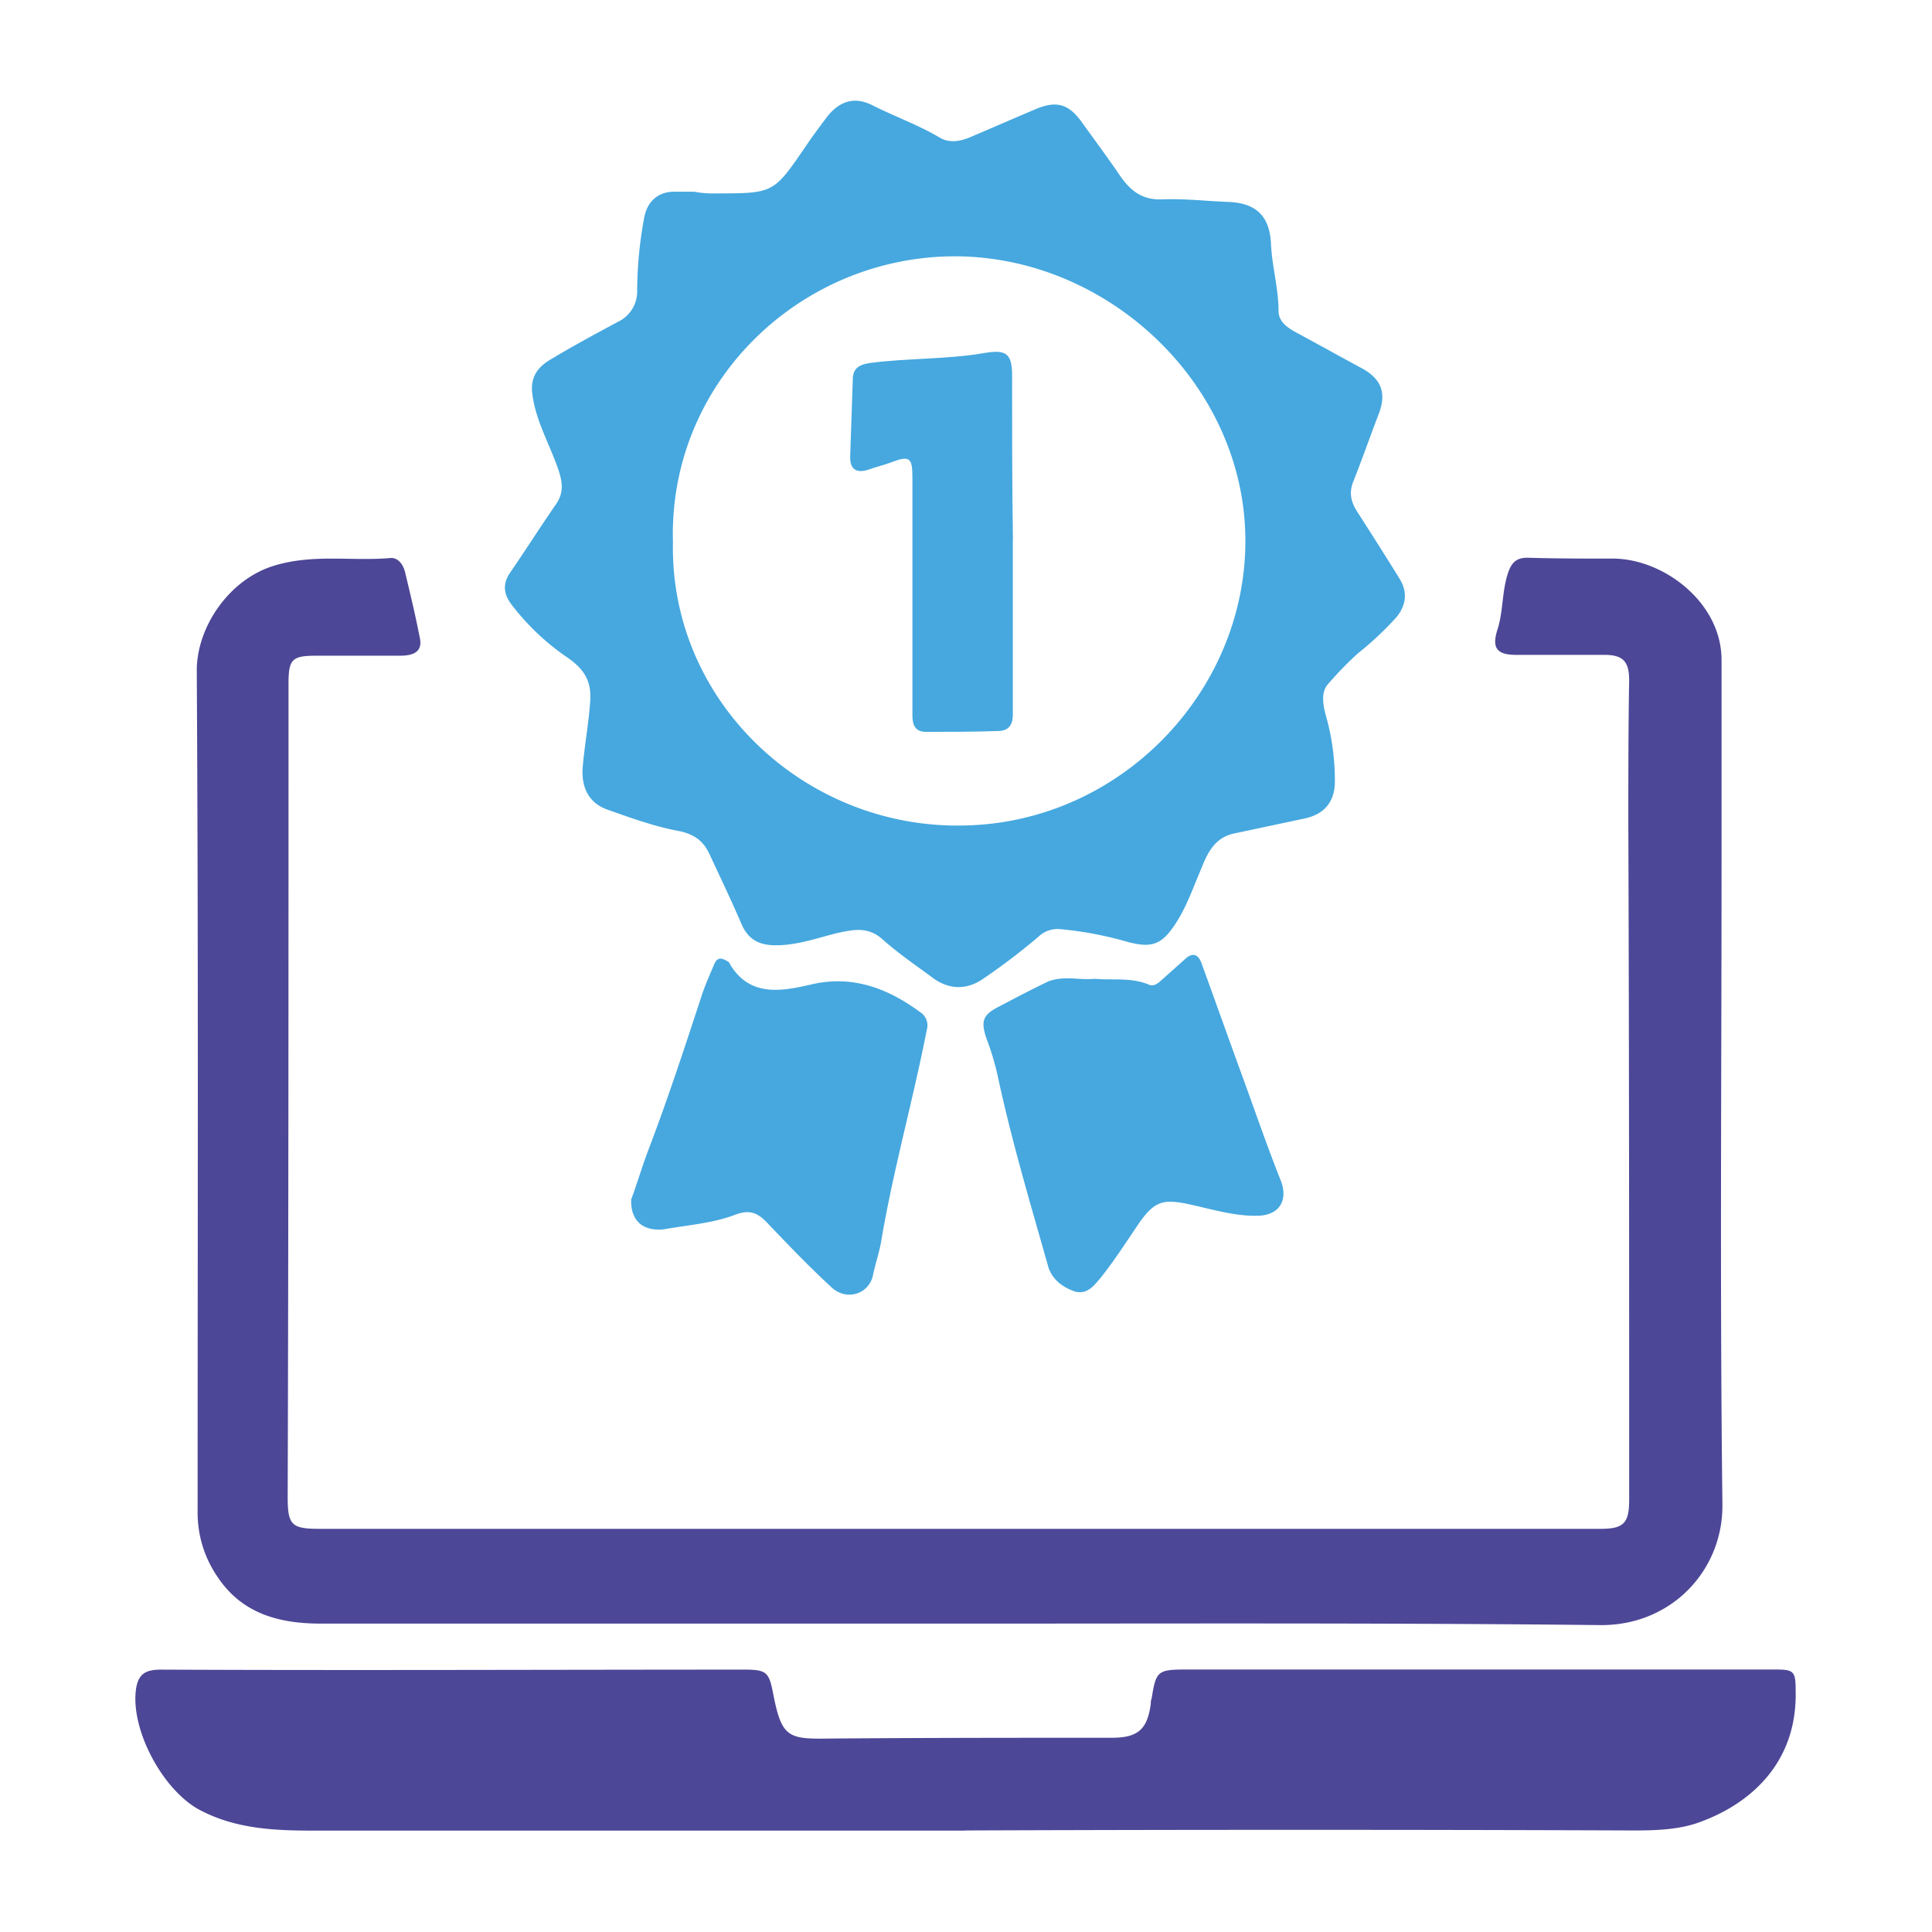
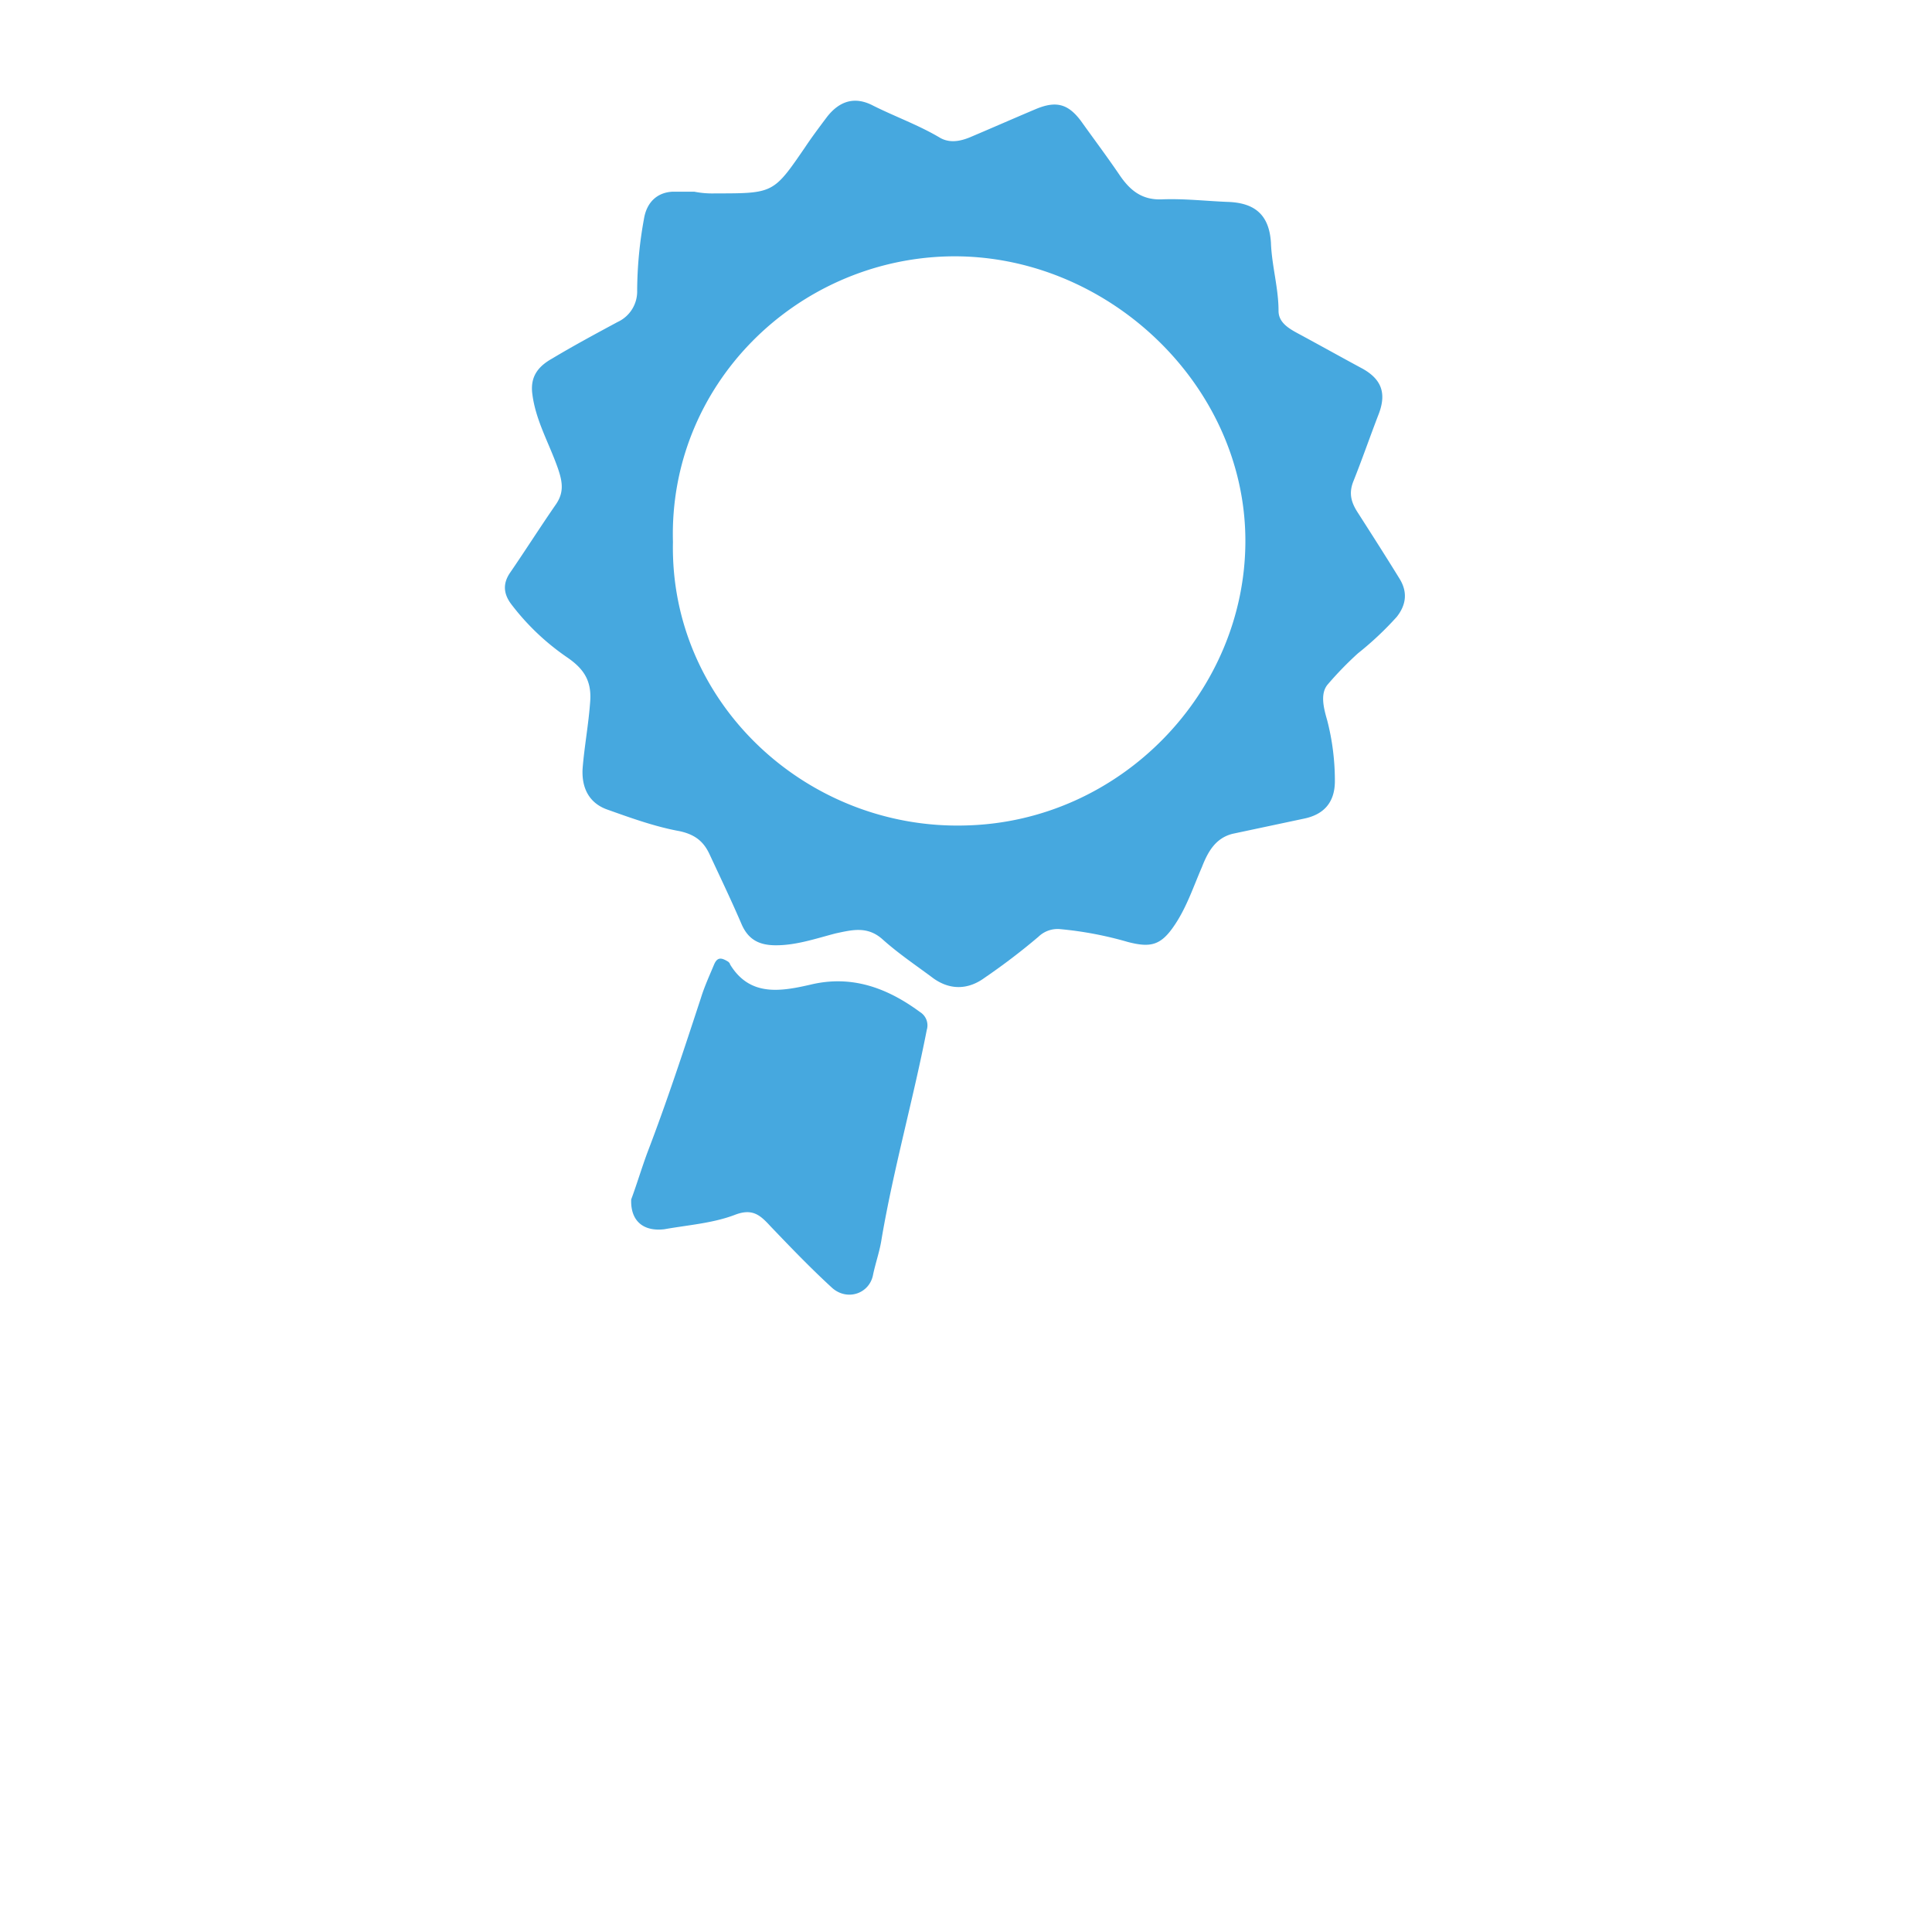
<svg xmlns="http://www.w3.org/2000/svg" id="Layer_1" data-name="Layer 1" viewBox="0 0 508.59 508.59">
  <defs>
    <style>.cls-1{fill:#fff;}.cls-2{fill:#46a8df;}.cls-3{fill:#4d4797;}</style>
  </defs>
  <rect class="cls-1" width="508.59" height="508.59" />
  <path class="cls-2" d="M189.89,52.92c15.25,0,15.25,0,23.55-12.11,1.79-2.69,3.81-5.38,5.83-8.07,3.36-4.27,7.4-5.39,12.11-2.92,5.83,2.92,12.1,5.16,17.71,8.52,2.47,1.35,5.16.9,7.85-.22,5.83-2.47,11.44-4.94,17.27-7.4,5.38-2.25,8.52-1.35,11.88,3.14,3.36,4.71,6.73,9.19,10.09,14.12,2.69,4,5.83,6.73,11.21,6.51,5.83-.23,11.67.45,17.27.67,7.4.22,11,3.59,11.44,10.76.22,6.06,2,11.89,2,17.94,0,2.92,2.46,4.49,4.93,5.83,5.83,3.14,11.44,6.28,17.27,9.42,5.15,2.92,6.27,6.73,4,12.33-2.24,5.84-4.26,11.67-6.5,17.27-1.35,3.37-.45,5.83,1.34,8.52,3.59,5.61,7.18,11.22,10.77,17.05,2.24,3.58,1.79,6.95-.67,10.09A84.35,84.35,0,0,1,359,174a90.2,90.2,0,0,0-7.85,8.07c-2.24,2.47-1.12,6.5-.22,9.64a63.53,63.53,0,0,1,2,15.93c0,5.38-2.69,8.74-8.08,9.86l-18.83,4c-4.49,1.12-6.51,4.71-8.08,8.74-2.24,5.16-4,10.54-7.17,15.25-3.59,5.38-6.28,6.06-12.34,4.49a95.13,95.13,0,0,0-17.71-3.37,7.24,7.24,0,0,0-5.83,2,170.74,170.74,0,0,1-14.13,10.77c-4.26,3.14-9,3.36-13.45.22-4.49-3.36-9.2-6.5-13.46-10.32-4-3.58-8.07-2.46-12.33-1.56-5.16,1.34-10.32,3.13-15.7,3.13-4.26,0-7.17-1.34-9-5.38-2.69-6.28-5.6-12.33-8.52-18.61-1.57-3.36-3.81-5.16-7.85-6.05-6.28-1.13-12.56-3.37-18.83-5.61-4.71-1.57-7-5.38-6.73-10.76.45-5.83,1.57-11.66,2-17.72.44-5.61-1.8-8.74-6.06-11.66A63.49,63.49,0,0,1,136.07,161c-2-2.69-2.24-5.38-.22-8.29,4-5.83,7.85-11.89,11.88-17.72,2.24-3.14,2-5.83.68-9.64-2.25-6.51-5.84-12.56-6.73-19.51-.67-4.71,1.57-7.4,5.16-9.42,5.6-3.36,11.43-6.5,17.26-9.64a8.85,8.85,0,0,0,5.16-8.3,107.28,107.28,0,0,1,1.79-18.84c.68-4.26,3.37-7,7.63-7.17h5.6A24.59,24.59,0,0,0,189.89,52.92Zm-11.21,91.71c-.9,42.39,35.2,75.8,76.91,74.68,41-.9,73.78-35.21,73.78-74.9,0-41.49-37-76-78.49-74.9C211,70.63,177.56,103.37,178.68,144.63Z" transform="translate(-1.53 -2.01)" />
-   <path class="cls-3" d="M254.7,429.42H86.07c-10.77,0-20.64-2.46-27.14-12.11a29.85,29.85,0,0,1-5.38-17.49c0-73.77.22-147.55-.22-221.33,0-11.43,8.52-24,20.4-27.58,10.32-3.14,20.41-1.12,30.5-2,2.24-.22,3.59,2,4,4,1.34,5.61,2.69,11.21,3.81,17,.89,4-2.24,4.71-5.16,4.71h-22c-6.5,0-7.4.9-7.4,7.4,0,71.31,0,142.85-.22,214.16,0,7.4,1.12,8.29,8.52,8.29h337c6.05,0,7.62-1.34,7.62-7.62,0-59.2,0-118.63-.22-177.83,0-12.56,0-25.34.22-37.89,0-4.94-1.57-6.73-6.5-6.73H400.68c-5.16,0-6.5-1.8-4.93-6.73s1.12-10.31,2.91-15.25c.9-2.46,2.24-3.59,4.94-3.59,7.62.23,15.24.23,22.87.23,13.23.22,28.25,11.66,28.25,26.68v54.94c0,55.84-.45,111.45.23,167.29.22,17.27-13.23,31.84-31.85,31.84C367,429.2,311,429.42,254.7,429.42Z" transform="translate(-1.53 -2.01)" />
-   <path class="cls-3" d="M255.59,483.91H84.05c-10.32,0-20.41-.44-29.83-5.38C44.36,473.38,35.61,457,37.4,446.24c.68-3.59,2.47-4.71,6.51-4.71,51.35.23,102.48,0,153.83,0,5.83,0,6.28.9,7.4,6.73,2,10.09,3.59,11.44,12.11,11.44,25.56-.23,51.35-.23,76.91-.23,7,0,9.42-2.24,10.32-9a2.87,2.87,0,0,1,.22-1.34c1.12-7.18,1.57-7.63,9-7.63H468.85c4.93,0,5.38.45,5.38,5.61.45,19.28-12.33,30.05-25.79,34.76-5.15,1.79-11,2-16.81,2-58.76-.22-117.28-.22-176,0Z" transform="translate(-1.53 -2.01)" />
  <path class="cls-2" d="M167.69,317.75c1.35-3.59,2.69-8.07,4.26-12.33,5.16-13.46,9.64-27.14,14.13-40.82.9-2.91,2.24-5.83,3.36-8.52.9-2.24,2-2,3.81-.89.23.22.45.44.45.67,5.16,8.52,13.23,7.17,21.08,5.38,11-2.69,20.41.9,28.93,7.18a4.12,4.12,0,0,1,1.79,4.71c-3.59,18.38-8.74,36.55-11.88,54.93-.45,3.14-1.57,6.28-2.24,9.42-.9,5.16-7,7.18-11,3.37-5.61-5.16-10.77-10.54-15.92-15.92-2.69-2.92-4.71-4.94-9.42-3.14-5.83,2.24-12.34,2.69-18.61,3.81C170.83,326.27,167.47,323.36,167.69,317.75Z" transform="translate(-1.53 -2.01)" />
-   <path class="cls-2" d="M289.68,259.67c4.71.45,9.64-.45,14.35,1.57,1.12.45,2.24-.22,3.14-1.12l6.05-5.38c2.25-2.25,3.82-1.57,4.71,1.12,3.59,9.87,7.18,20,10.77,29.82,3.36,9.2,6.5,18.39,10.09,27.36,1.79,4.93-.45,8.75-5.83,9-6.06.22-11.89-1.57-17.94-2.91-7.18-1.57-9.42-1.13-13.68,4.93-3.36,4.93-6.5,9.87-10.09,14.35-1.57,1.79-3.36,4.49-6.73,3.59-3.36-1.12-6.28-3.37-7.17-7-4.71-16.6-9.65-33.19-13.23-50a69.83,69.83,0,0,0-2.92-9.64c-1.57-4.71-.9-6.28,3.59-8.52,4.26-2.25,8.52-4.49,12.78-6.51C281.83,258.77,285.87,260.12,289.68,259.67Z" transform="translate(-1.53 -2.01)" />
-   <path class="cls-2" d="M268.15,144.18v46c0,3.14-1.57,4.27-4,4.27-6.28.22-12.56.22-18.84.22-2.69,0-3.59-1.57-3.59-4.26V127.81c0-5.38-.67-6-5.83-4-1.79.67-3.81,1.12-5.61,1.79-3.36,1.12-5.15,0-4.93-3.81.23-6.5.45-13.23.67-19.73,0-2.92,1.35-4,4.49-4.49,10.09-1.34,20.4-.9,30.5-2.69,5.6-.9,6.95.45,6.95,6.06,0,14.57,0,28.92.22,43.27Z" transform="translate(-1.53 -2.01)" />
</svg>